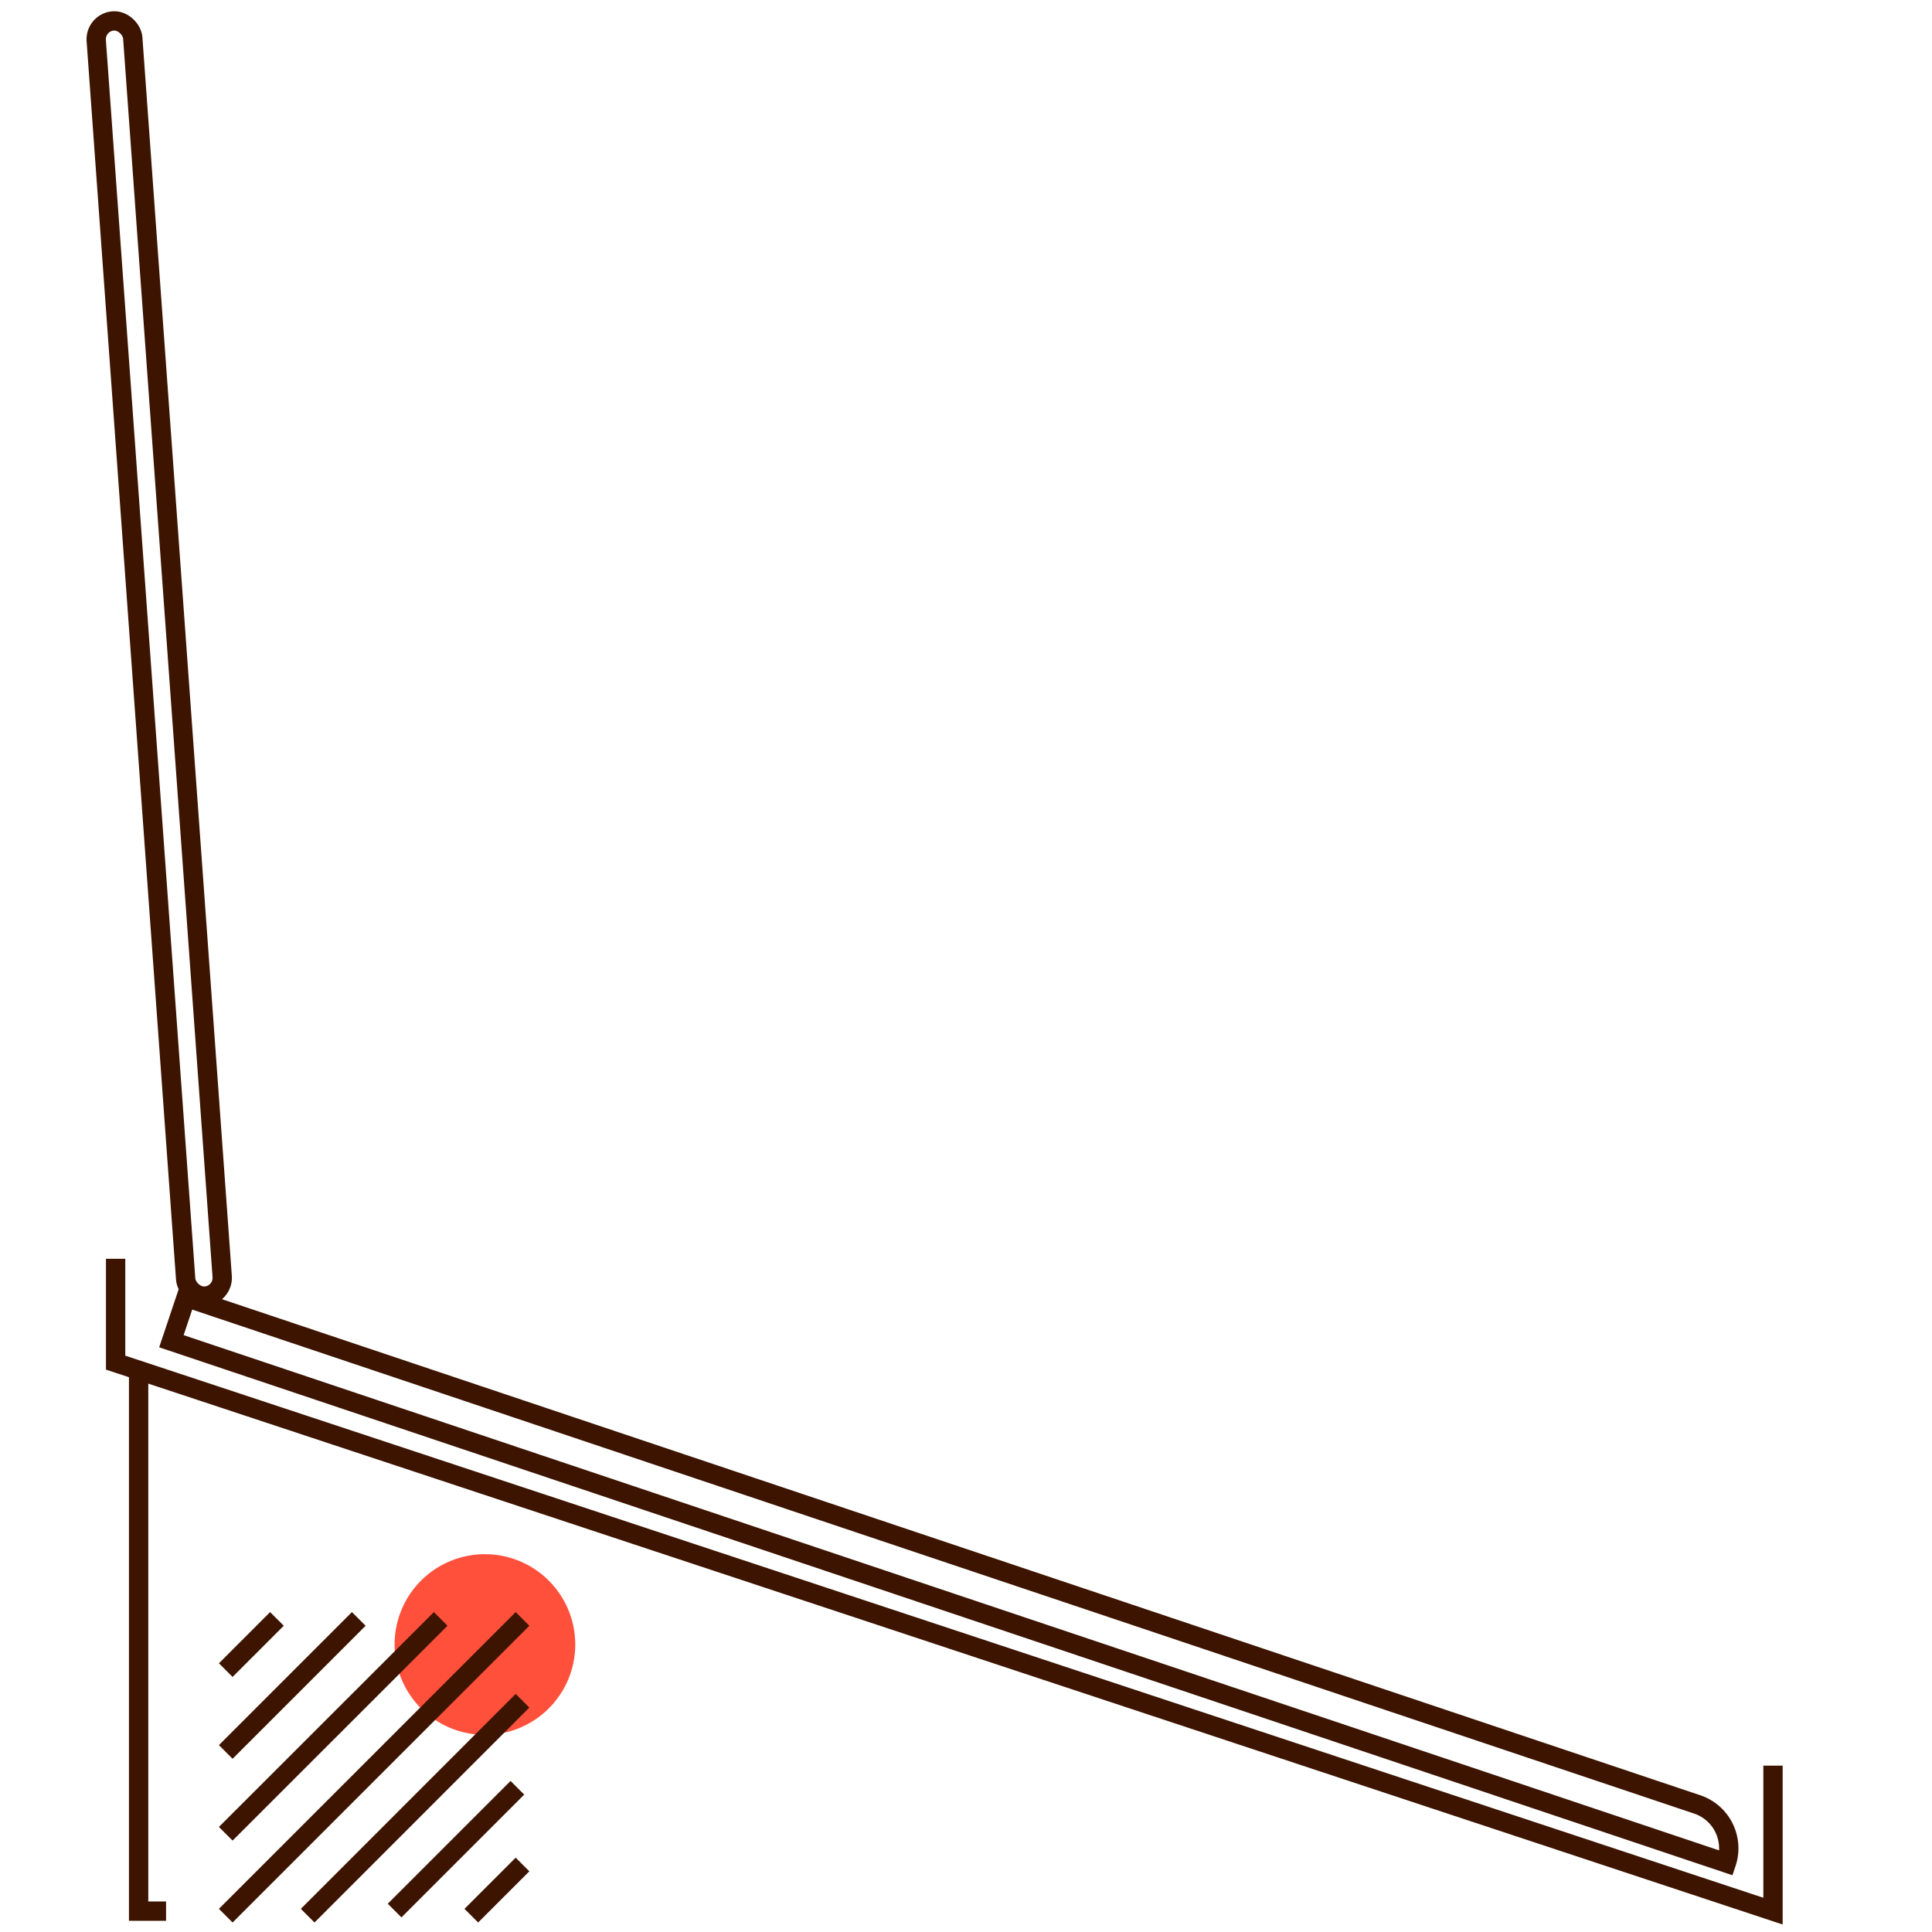
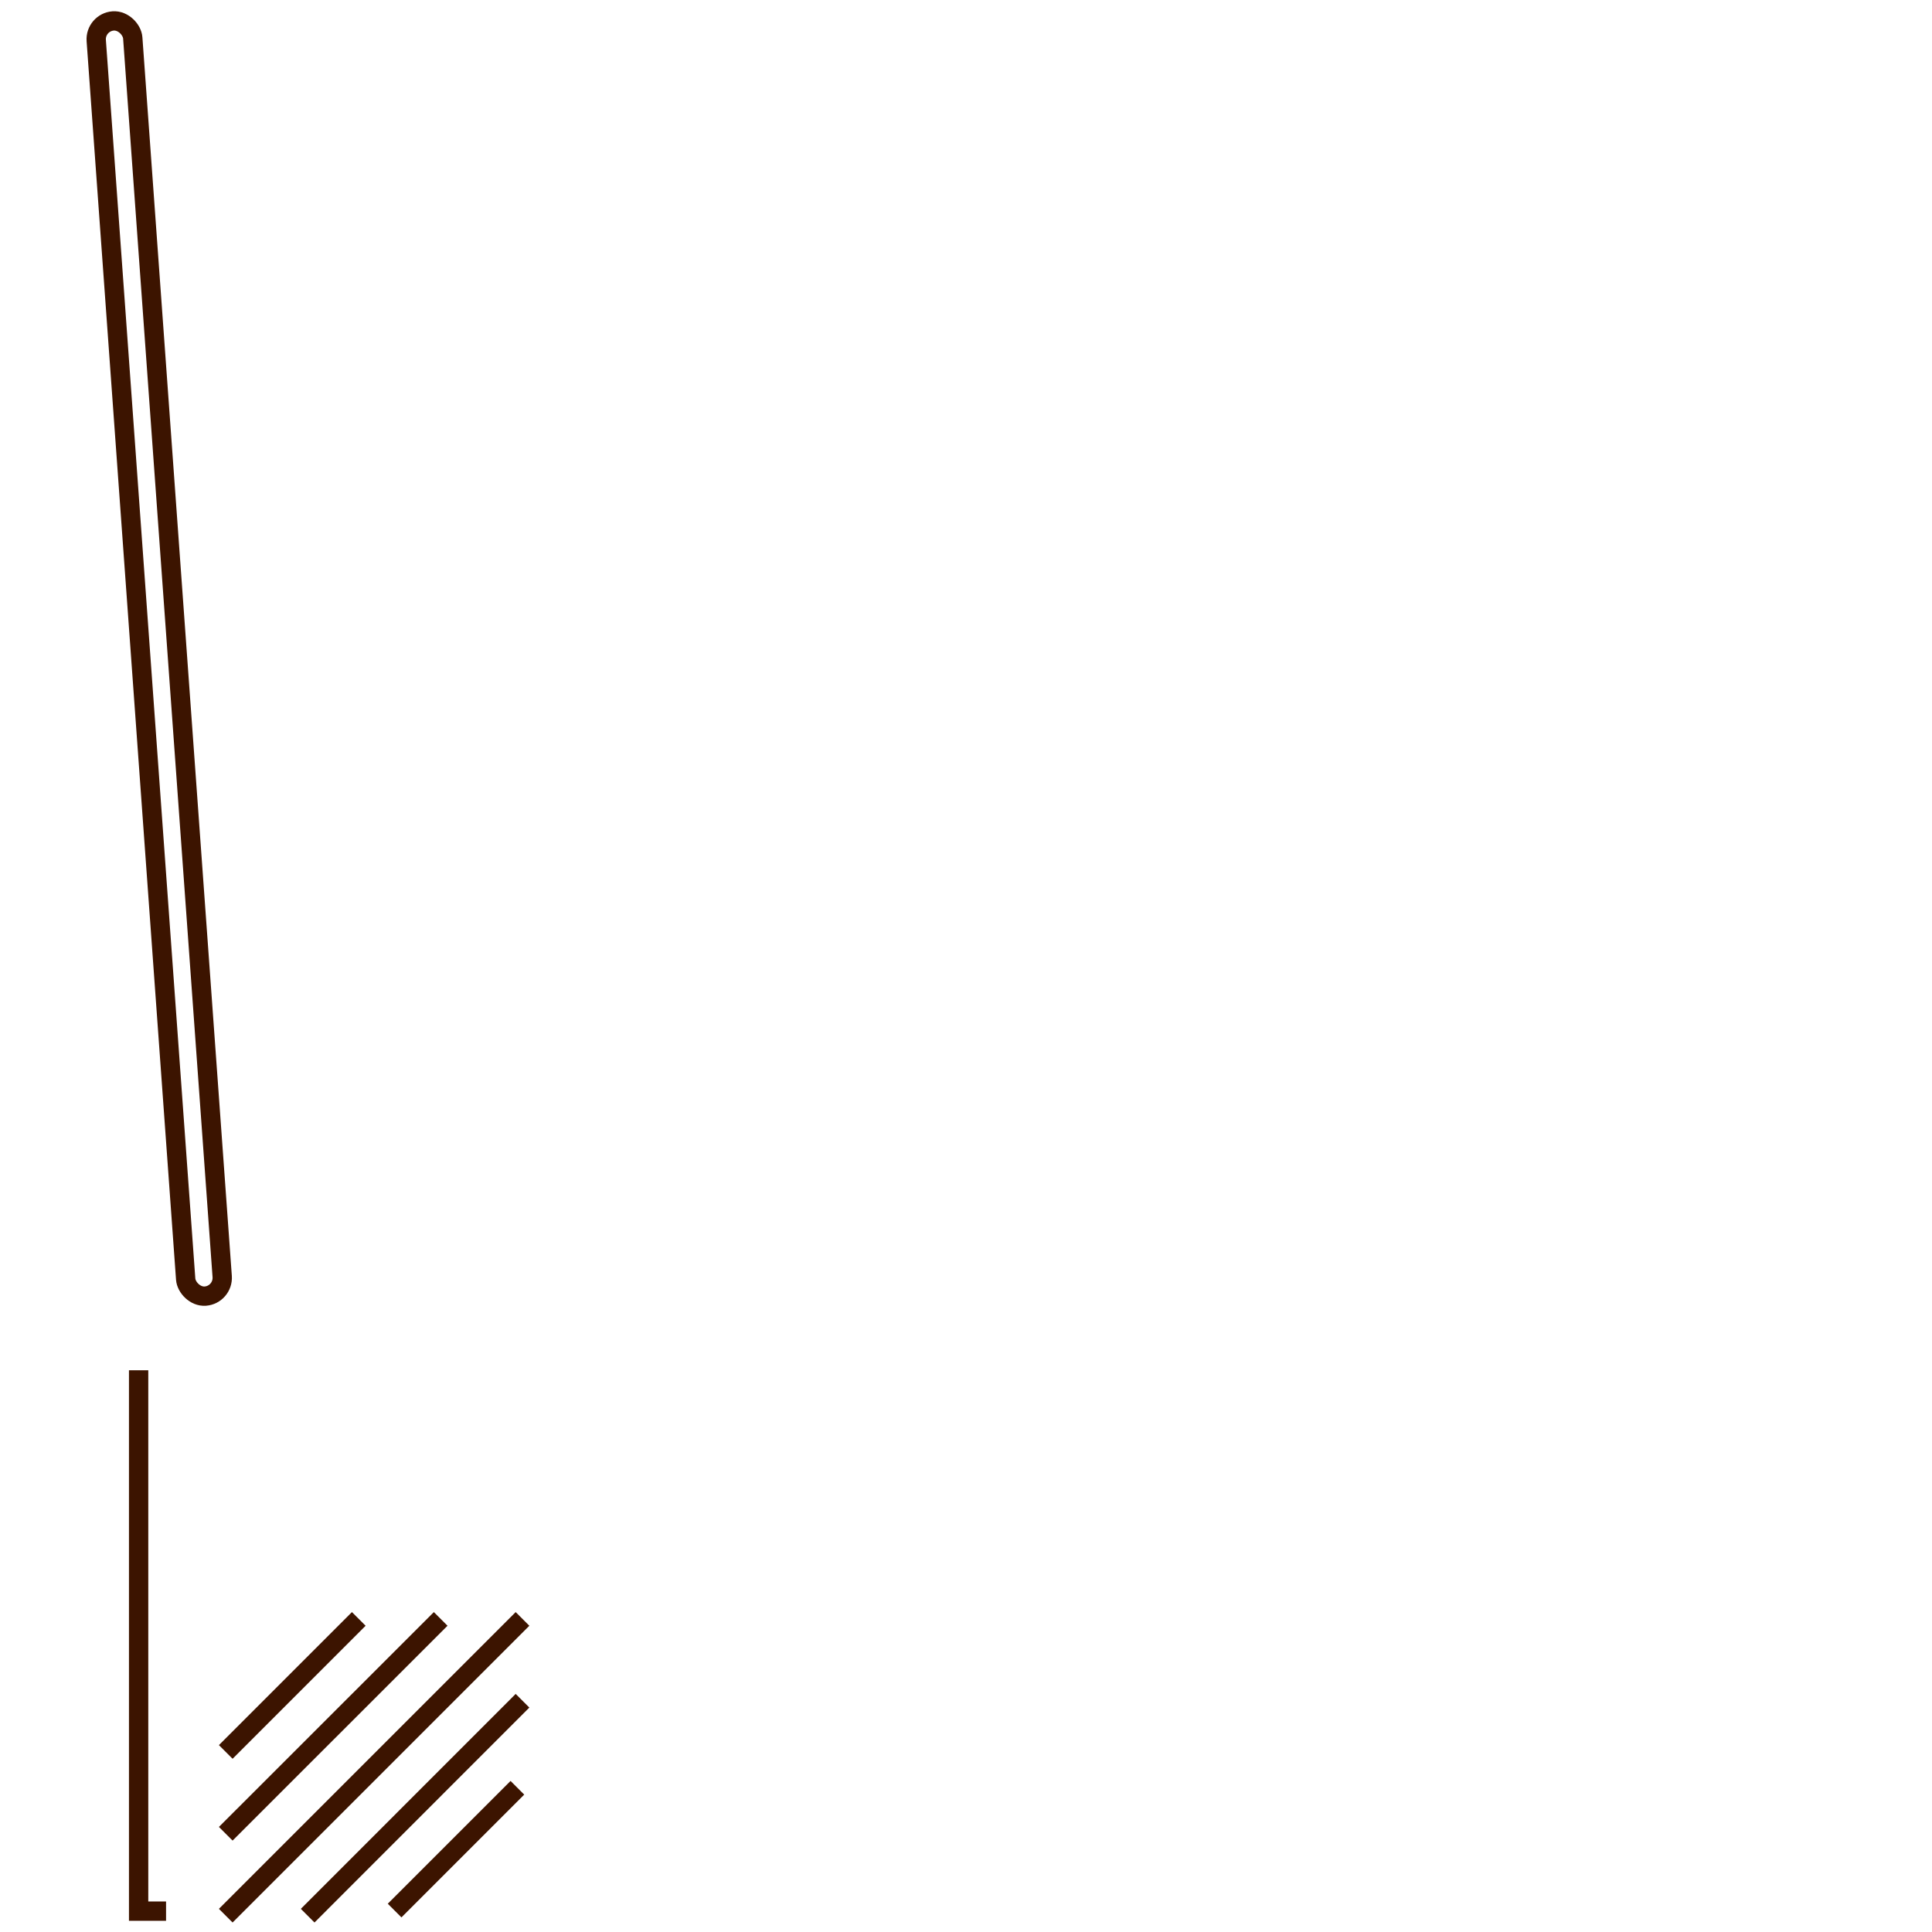
<svg xmlns="http://www.w3.org/2000/svg" id="bbb8df49-29b7-45ba-8c10-ca5df9a9f739" data-name="Warstwa 1" viewBox="0 0 200 200">
  <defs>
    <style>.e65c847a-885a-4014-9a30-6e1be7fc8248{fill:#ff503c;}.f3119b5f-dcf2-416c-b444-1fc3c080b557{fill:none;stroke:#3c1400;stroke-width:2px;}</style>
  </defs>
-   <path class="e65c847a-885a-4014-9a30-6e1be7fc8248" d="M50.2,160.89a9.35,9.35,0,1,1-9.35,9.35,9.34,9.34,0,0,1,9.35-9.35" />
-   <polyline class="f3119b5f-dcf2-416c-b444-1fc3c080b557" points="11.97 130.31 11.97 141.06 183.54 197.84 183.54 192.38 183.54 182.78" />
  <polyline class="f3119b5f-dcf2-416c-b444-1fc3c080b557" points="14.35 141.85 14.35 197.84 17.19 197.84" />
-   <path class="f3119b5f-dcf2-416c-b444-1fc3c080b557" d="M14.1,161.19h165a4.79,4.79,0,0,1,4.79,4.79v0a0,0,0,0,1,0,0H14.1a0,0,0,0,1,0,0v-4.79A0,0,0,0,1,14.1,161.19Z" transform="translate(57.18 -23) rotate(18.55)" />
  <rect class="f3119b5f-dcf2-416c-b444-1fc3c080b557" x="14.59" y="2" width="3.79" height="132.35" rx="1.9" transform="translate(-4.87 1.36) rotate(-4.13)" />
  <line id="e01859f3-49e6-4ec2-be47-dbc7260860f9" data-name="Line 2557" class="f3119b5f-dcf2-416c-b444-1fc3c080b557" x1="23.37" y1="198.31" x2="54.09" y2="167.59" />
  <line id="b4066cf2-02db-4d67-b493-6bf053a13fe8" data-name="Line 2558" class="f3119b5f-dcf2-416c-b444-1fc3c080b557" x1="23.37" y1="189.83" x2="45.62" y2="167.59" />
  <line id="b176476e-2657-4eb9-abc1-318b1929dc1d" data-name="Line 2559" class="f3119b5f-dcf2-416c-b444-1fc3c080b557" x1="23.37" y1="181.36" x2="37.14" y2="167.59" />
-   <line id="b189feb5-f8f1-40da-937d-8df86d943662" data-name="Line 2560" class="f3119b5f-dcf2-416c-b444-1fc3c080b557" x1="23.37" y1="172.89" x2="28.67" y2="167.59" />
  <line id="a1a3bdd9-971c-4cee-a689-904409badad2" data-name="Line 2561" class="f3119b5f-dcf2-416c-b444-1fc3c080b557" x1="31.85" y1="198.31" x2="54.09" y2="176.06" />
  <line id="b52b3a29-15f3-4df3-806e-fee8a3a58769" data-name="Line 2562" class="f3119b5f-dcf2-416c-b444-1fc3c080b557" x1="40.85" y1="197.78" x2="53.56" y2="185.07" />
-   <line id="f6a09173-45ac-4a43-94c7-df90a190f9fb" data-name="Line 2563" class="f3119b5f-dcf2-416c-b444-1fc3c080b557" x1="48.79" y1="198.31" x2="54.09" y2="193.01" />
</svg>